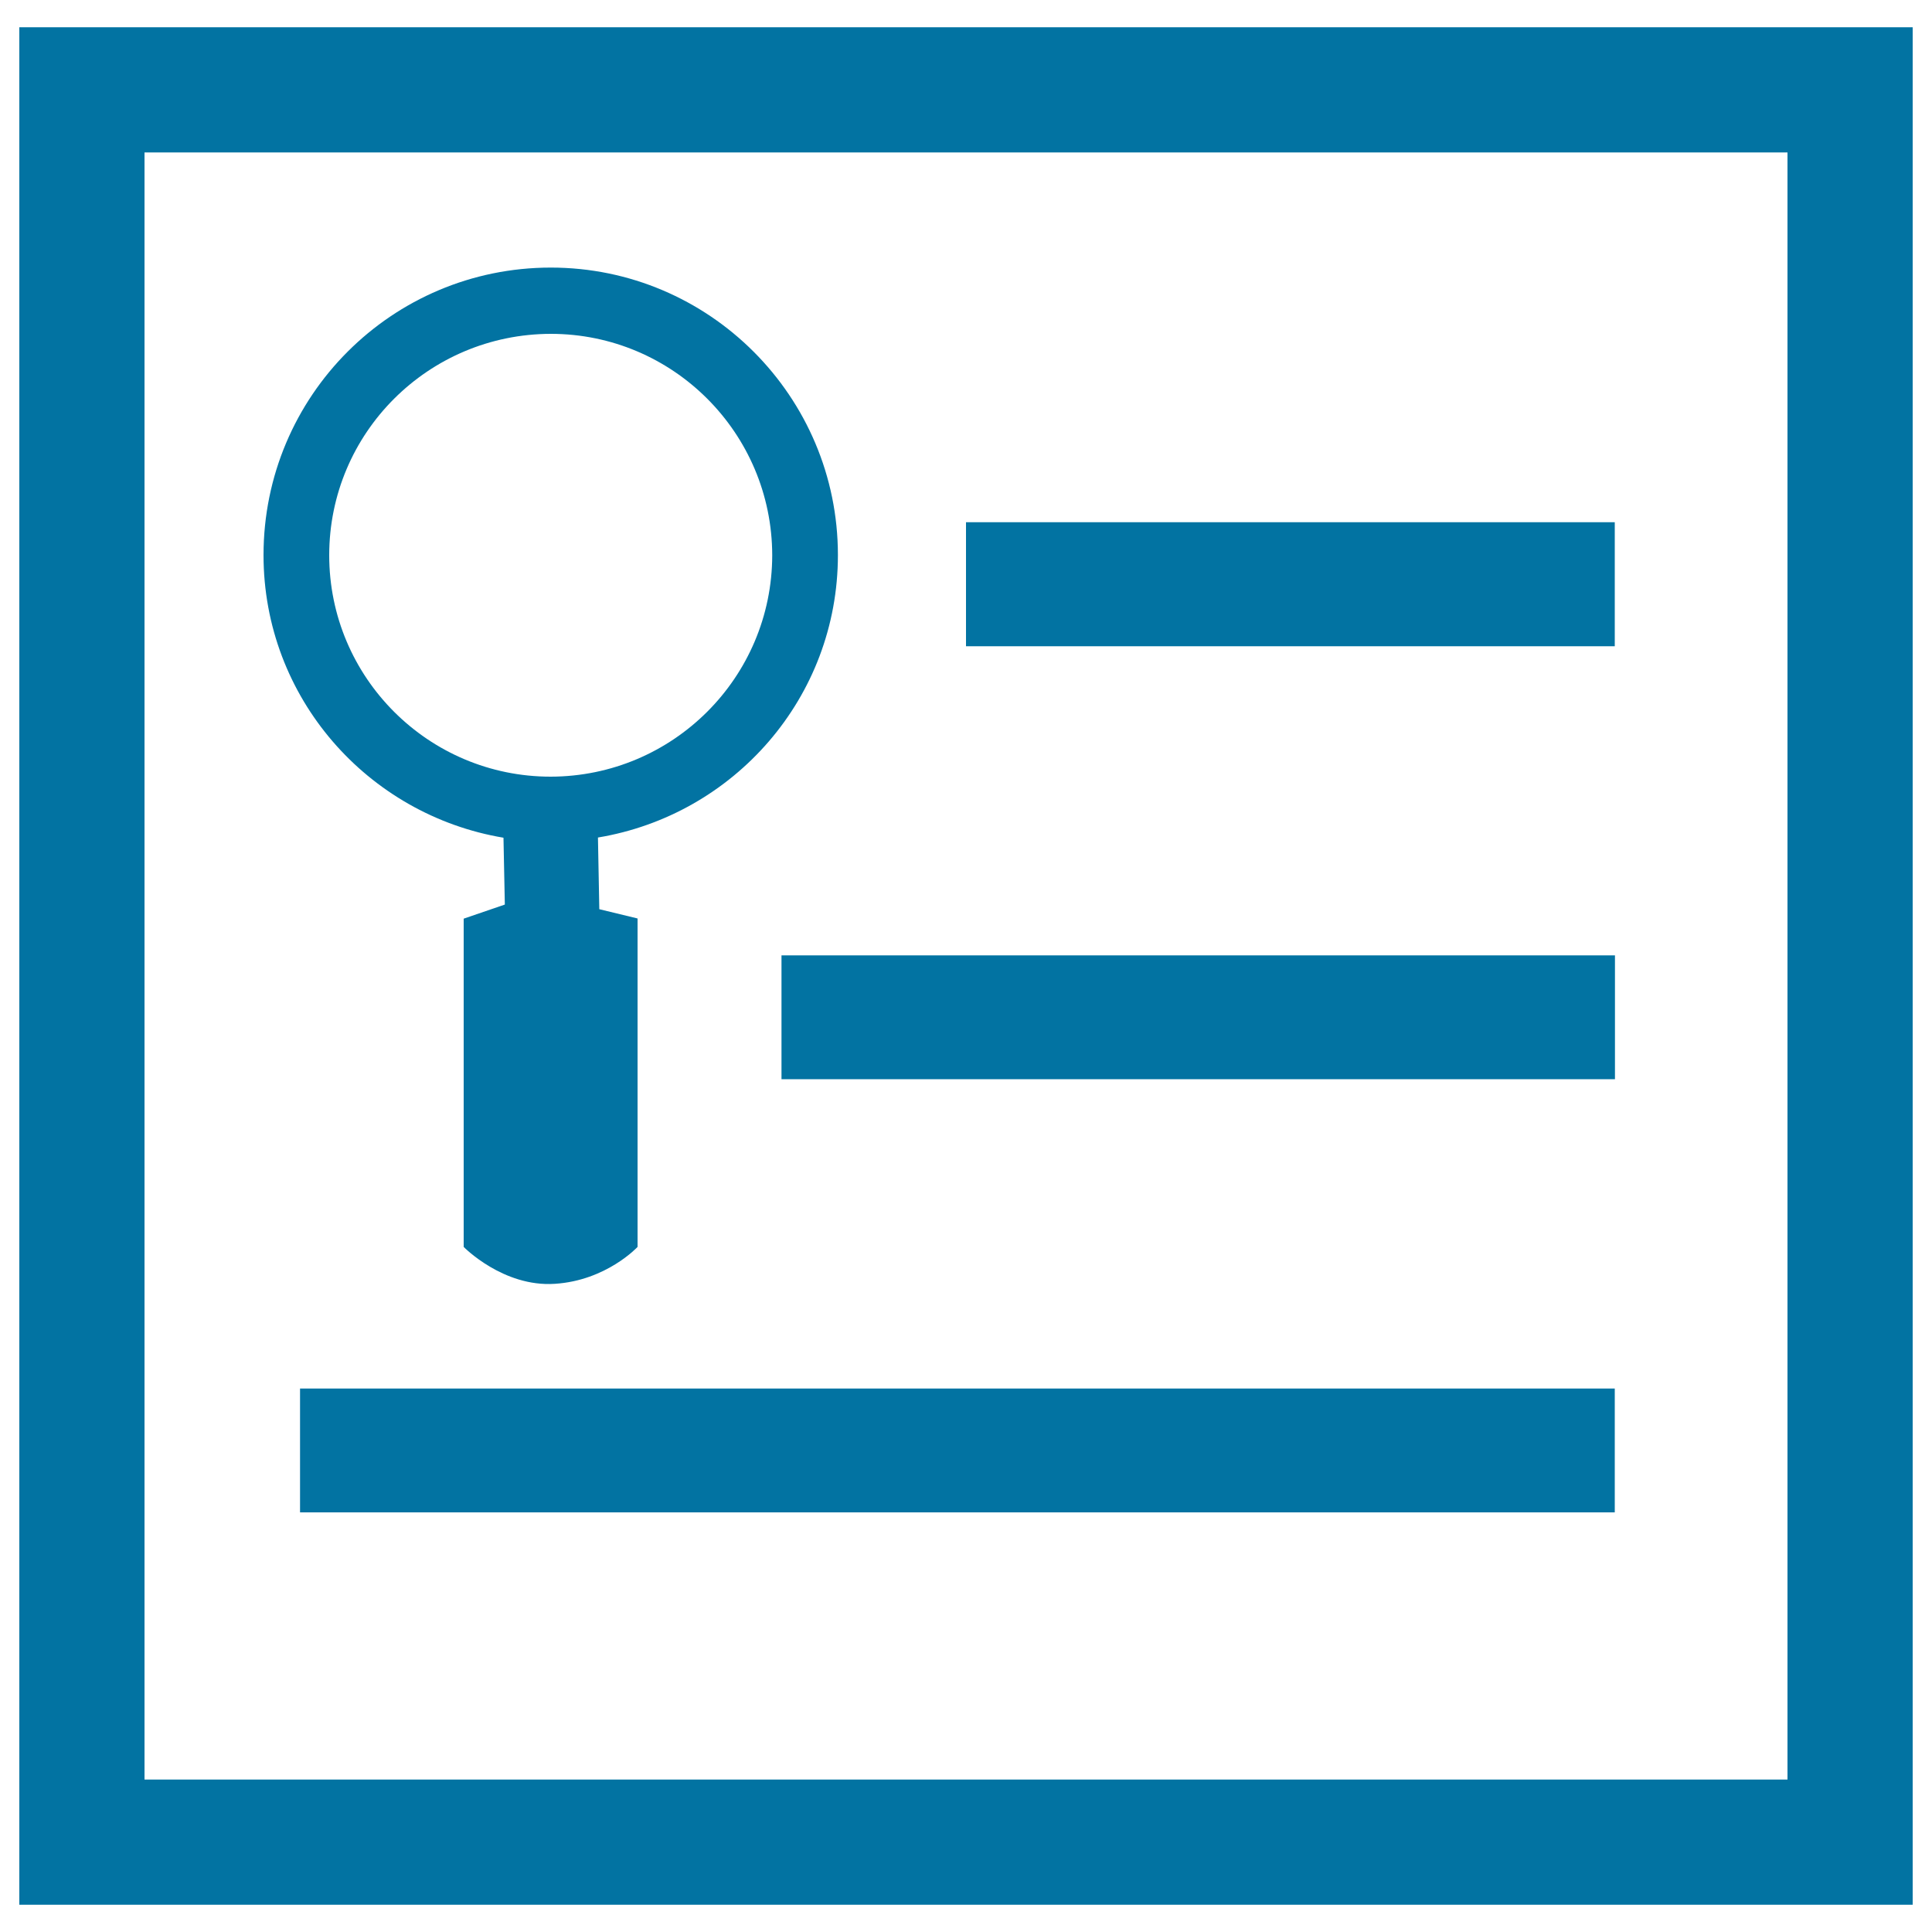
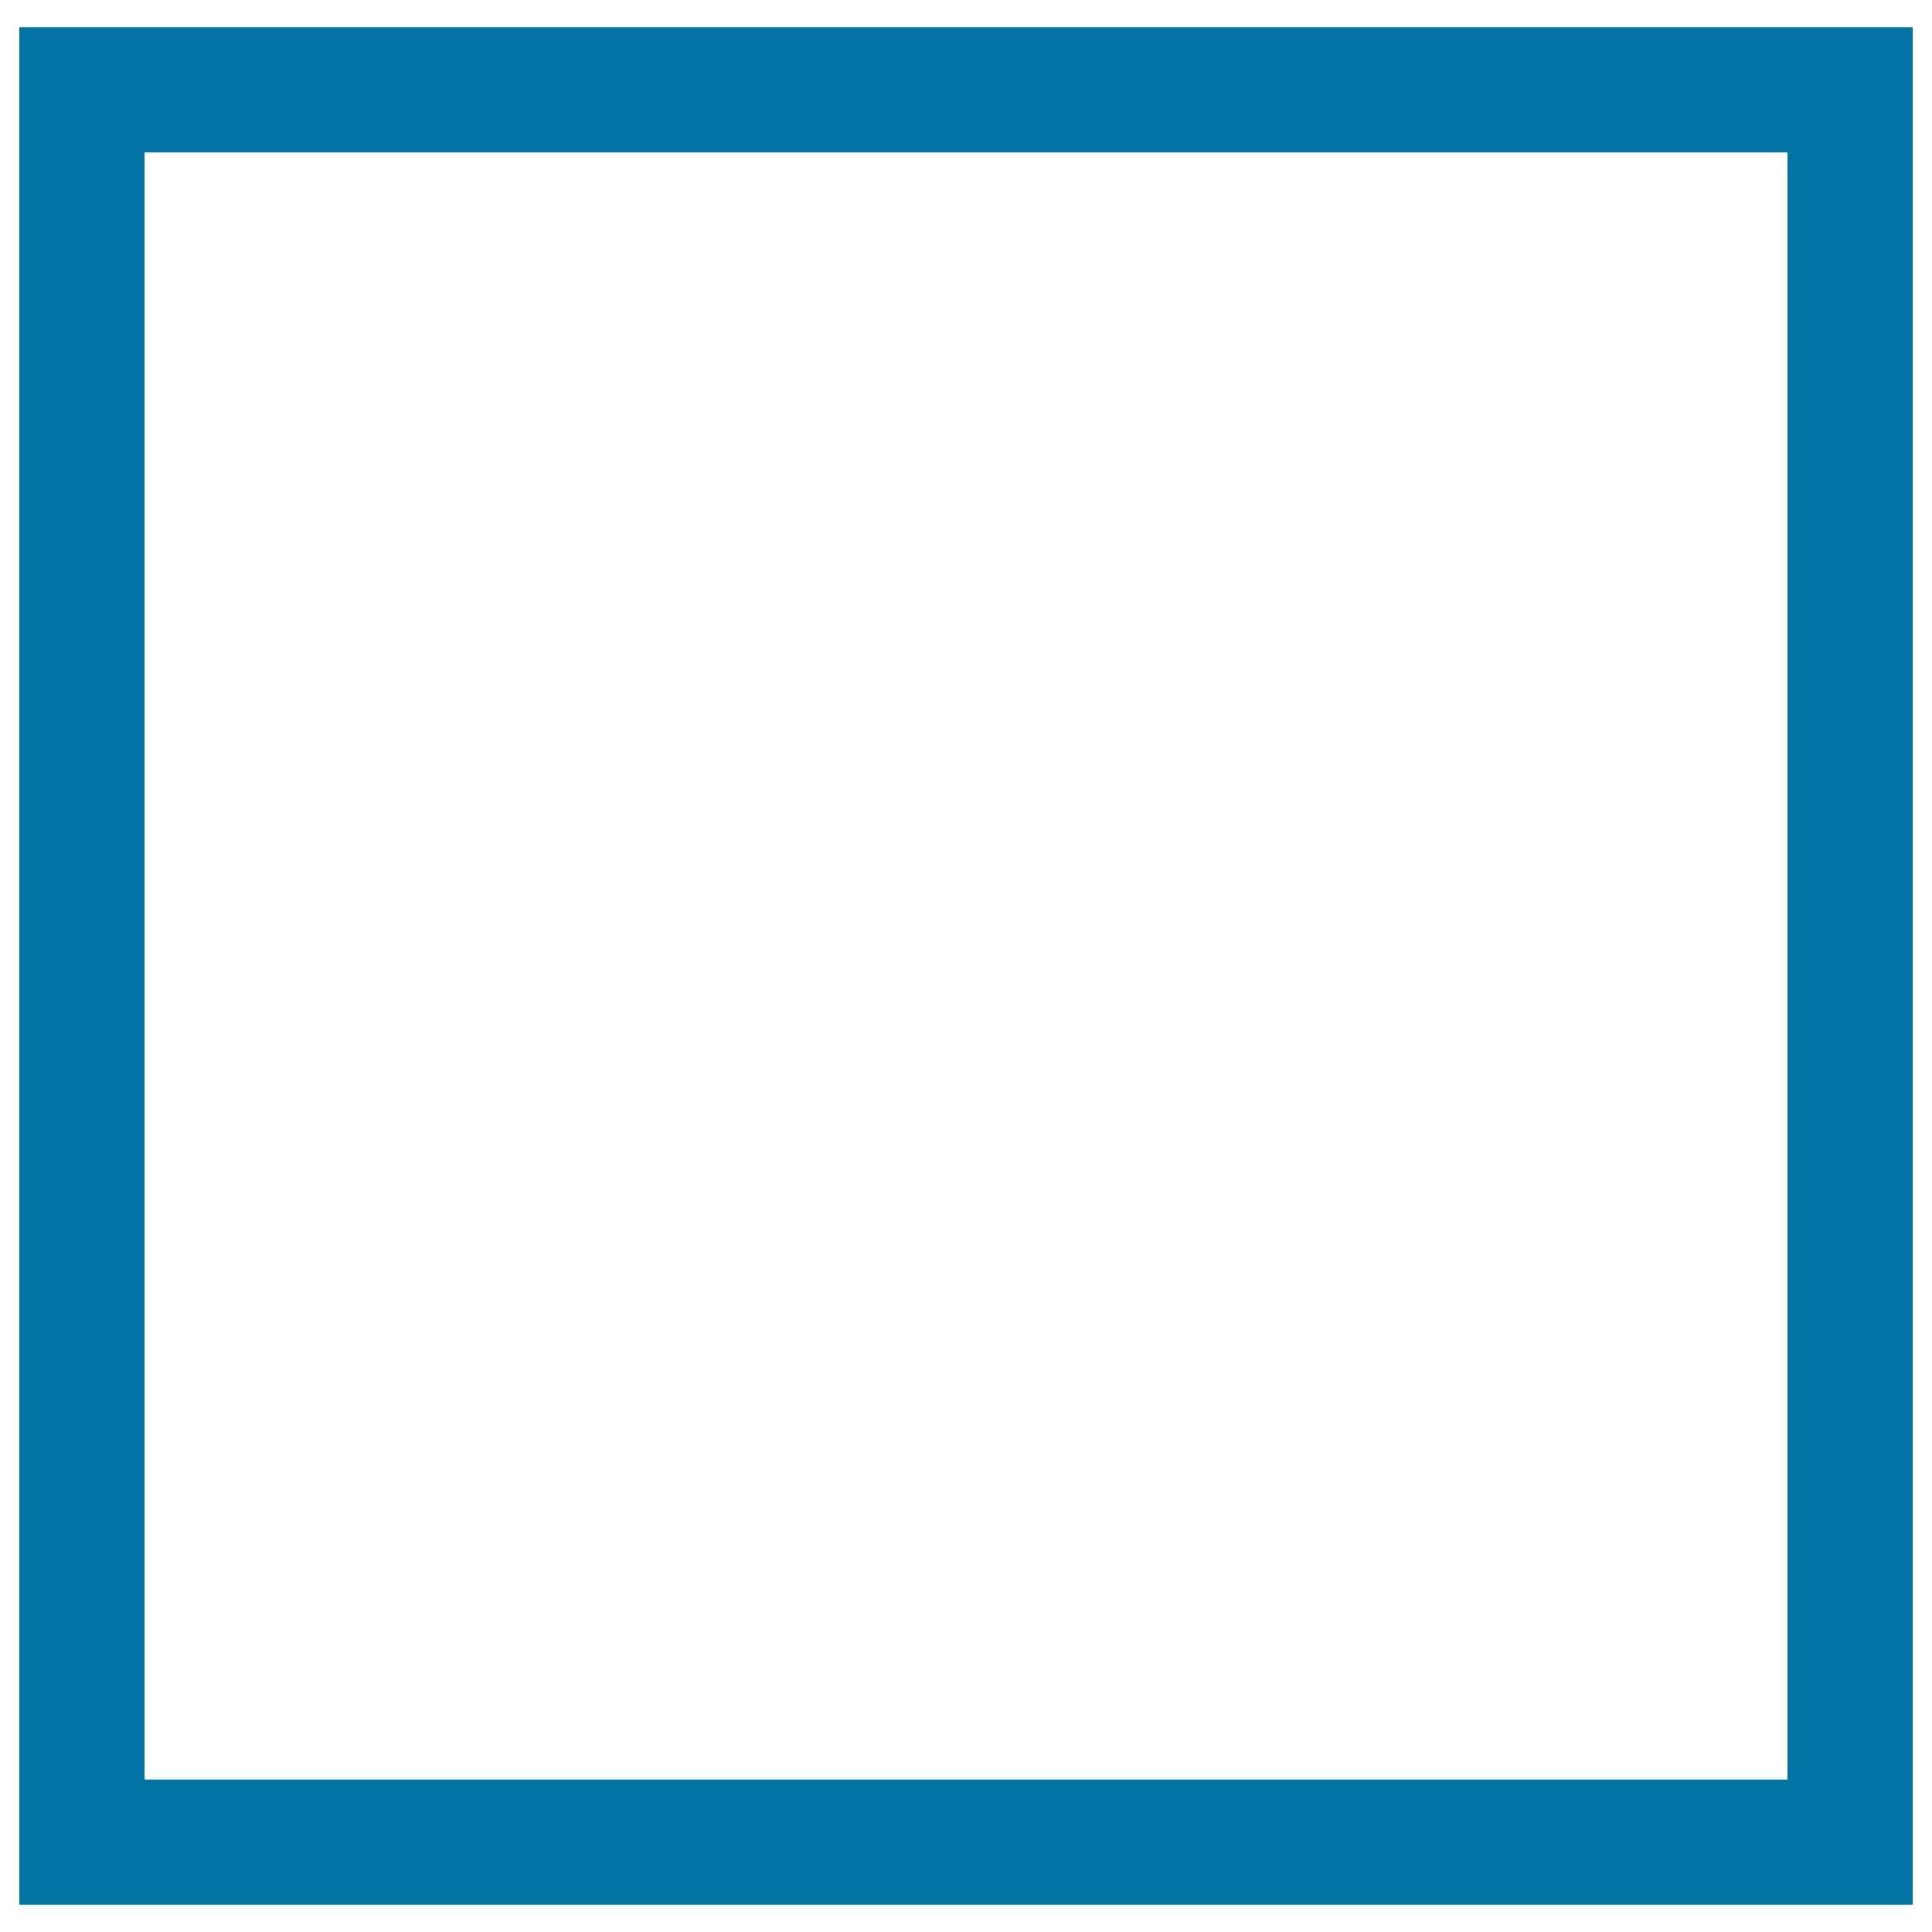
<svg xmlns="http://www.w3.org/2000/svg" viewBox="0 0 1000 1000" style="fill:#0273a2">
  <title>SEO Guide SVG icon</title>
  <g>
    <g>
      <path d="M10,14.1v971.8h980V14.1H10z M925.2,78.9c0,58,0,784.2,0,842.2c-58.1,0-792.4,0-850.4,0c0-58,0-784.2,0-842.2C132.8,78.9,867.1,78.9,925.2,78.9z" />
-       <path d="M500,270.3v64.2h335.8v-64.2H500z M404.5,558.6h431.4v-64.1H404.5V558.6L404.5,558.6z M155.3,782.8h680.5v-64.1H155.3V782.8z" />
-       <path d="M433.7,287.3c0-82.1-66.6-148.8-148.6-148.8c-82.2,0-148.7,66.5-148.7,148.8c0,73.8,53.9,134.5,124.2,146.3l0.7,34.6l-21.3,7.3l0,169.9c0,0,20.4,20.9,47.2,19.1c26.7-1.7,42.8-19.1,42.8-19.1l0-170l-19.8-4.8l-0.7-37.1C379.9,421.8,433.7,361.1,433.7,287.3z M285,402c-63.2,0-114.6-51.3-114.6-114.6c0-63.3,51.3-114.5,114.7-114.6c63.2,0,114.5,51.3,114.6,114.6C399.6,350.7,348.3,401.9,285,402z" />
    </g>
  </g>
</svg>